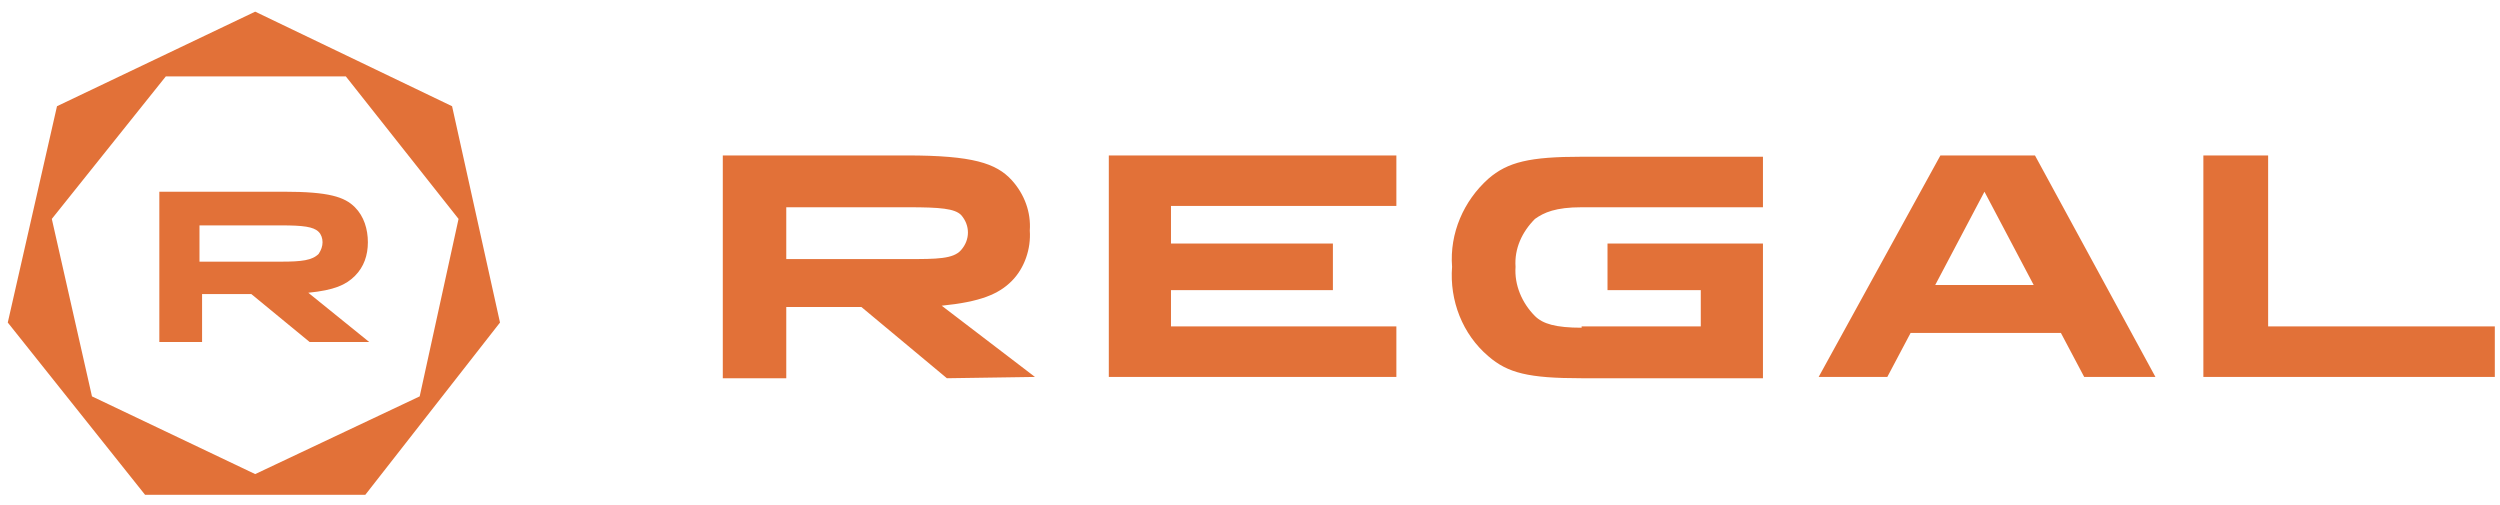
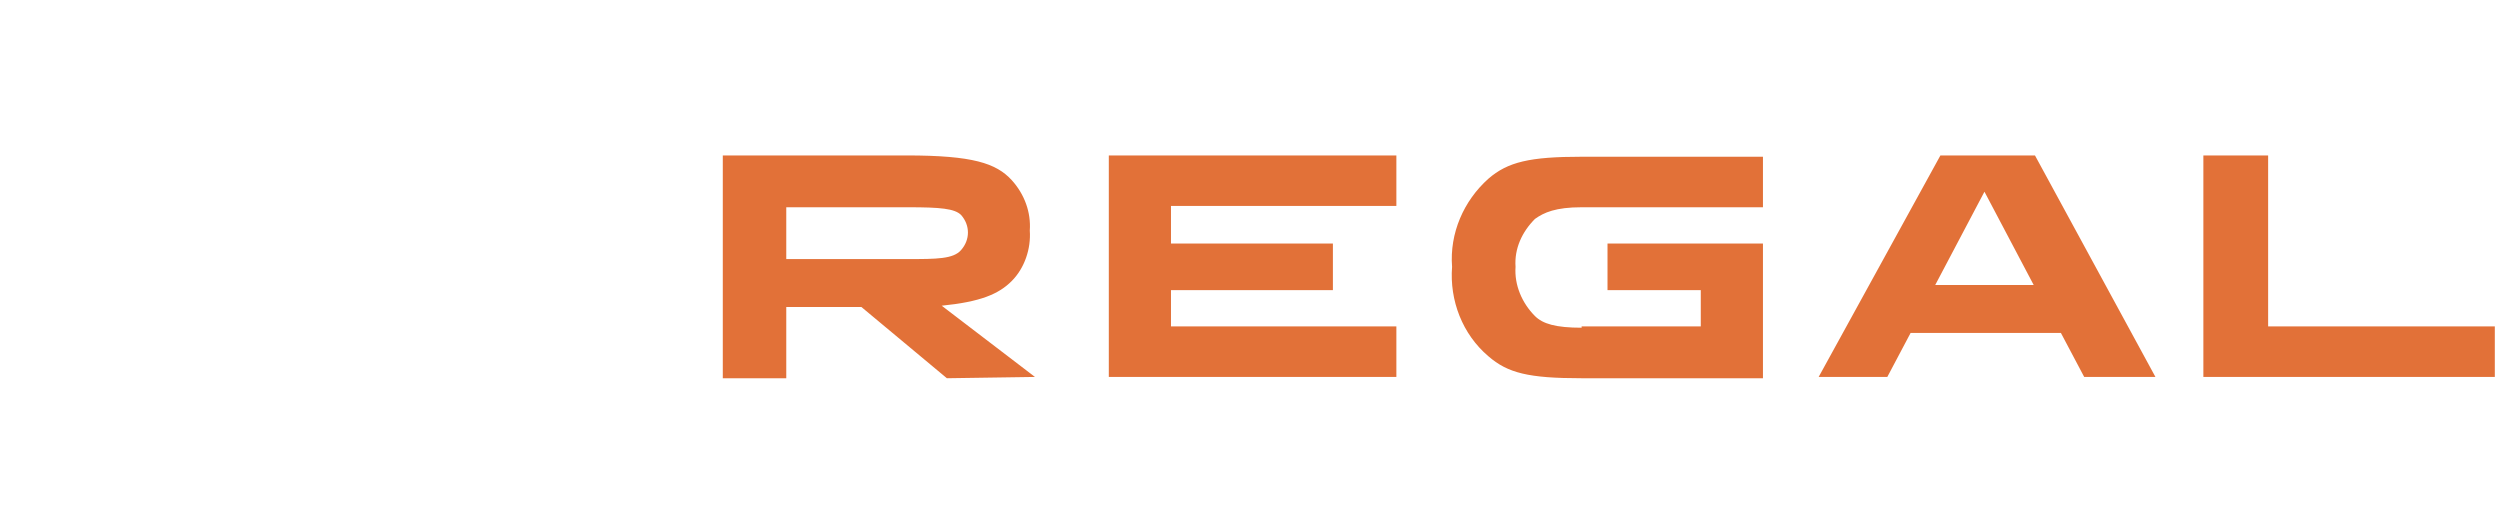
<svg xmlns="http://www.w3.org/2000/svg" version="1.1" x="0px" y="0px" viewBox="0 0 193 39" xml:space="preserve" fill="#E27138">
-   <path d="M26.7,5.9l8.7,11l-3,13.7l-12.7,6l-12.6-6L4,16.9l8.8-11H26.7z M19.7,0.9L4.4,8.2L0.6,24.9l10.6,13.3h17  l10.4-13.3L34.9,8.2L19.7,0.9z M21.7,20.2c1.6,0,2.4-0.1,2.9-0.6c0.2-0.3,0.3-0.6,0.3-0.9c0-0.3-0.1-0.6-0.3-0.8  c-0.4-0.4-1.2-0.5-2.9-0.5h-6.3v2.8H21.7z M28.5,26.4h-4.6l-4.5-3.7h-3.8v3.7h-3.3V14.8h9.6c3.5,0,4.7,0.4,5.5,1.2  c0.7,0.7,1,1.7,1,2.7c0,1-0.3,1.9-1,2.6c-0.7,0.7-1.6,1.1-3.6,1.3L28.5,26.4z" />
  <path d="M85.6,29.1h22.2v-3.9H90.4v-2.8h12.5v-3.6H90.4v-2.9h17.4V12H85.6V29.1z M175.1,25.2V12h-5v17.1h22.5v-3.9  h-17.4H175.1z M157.1,12h-7.3l-9.4,17.1h5.3l1.8-3.4h11.6l1.8,3.4h5.5L157.1,12z M149.4,22l3.8-7.2l3.8,7.2H149.4z M70.1,20  c2.2,0,3.5,0,4.1-0.7c0.7-0.8,0.7-1.9,0-2.7c-0.5-0.5-1.6-0.6-4.1-0.6h-9.4v4H70.1z M79.9,29.1l-6.8,0.1l-6.6-5.5h-5.8v5.5h-4.9V12  H70c5.1,0,6.9,0.6,8.1,1.9c1,1.1,1.5,2.5,1.4,3.9c0.1,1.4-0.4,2.9-1.4,3.9c-1,1-2.4,1.6-5.4,1.9L79.9,29.1z M122.1,25.3  c-2,0-3-0.3-3.6-0.9c-1-1-1.6-2.4-1.5-3.8c-0.1-1.4,0.5-2.7,1.5-3.7c0.7-0.5,1.6-0.9,3.6-0.9h14v-3.9h-14c-4,0-5.7,0.4-7.2,1.7  c-1.9,1.7-3,4.2-2.8,6.8c-0.2,2.6,0.8,5.2,2.8,6.9c1.5,1.3,3.1,1.7,7.2,1.7h14V18.8h-12v3.6h7.2v2.8h-9.2L122.1,25.3z" />
</svg>